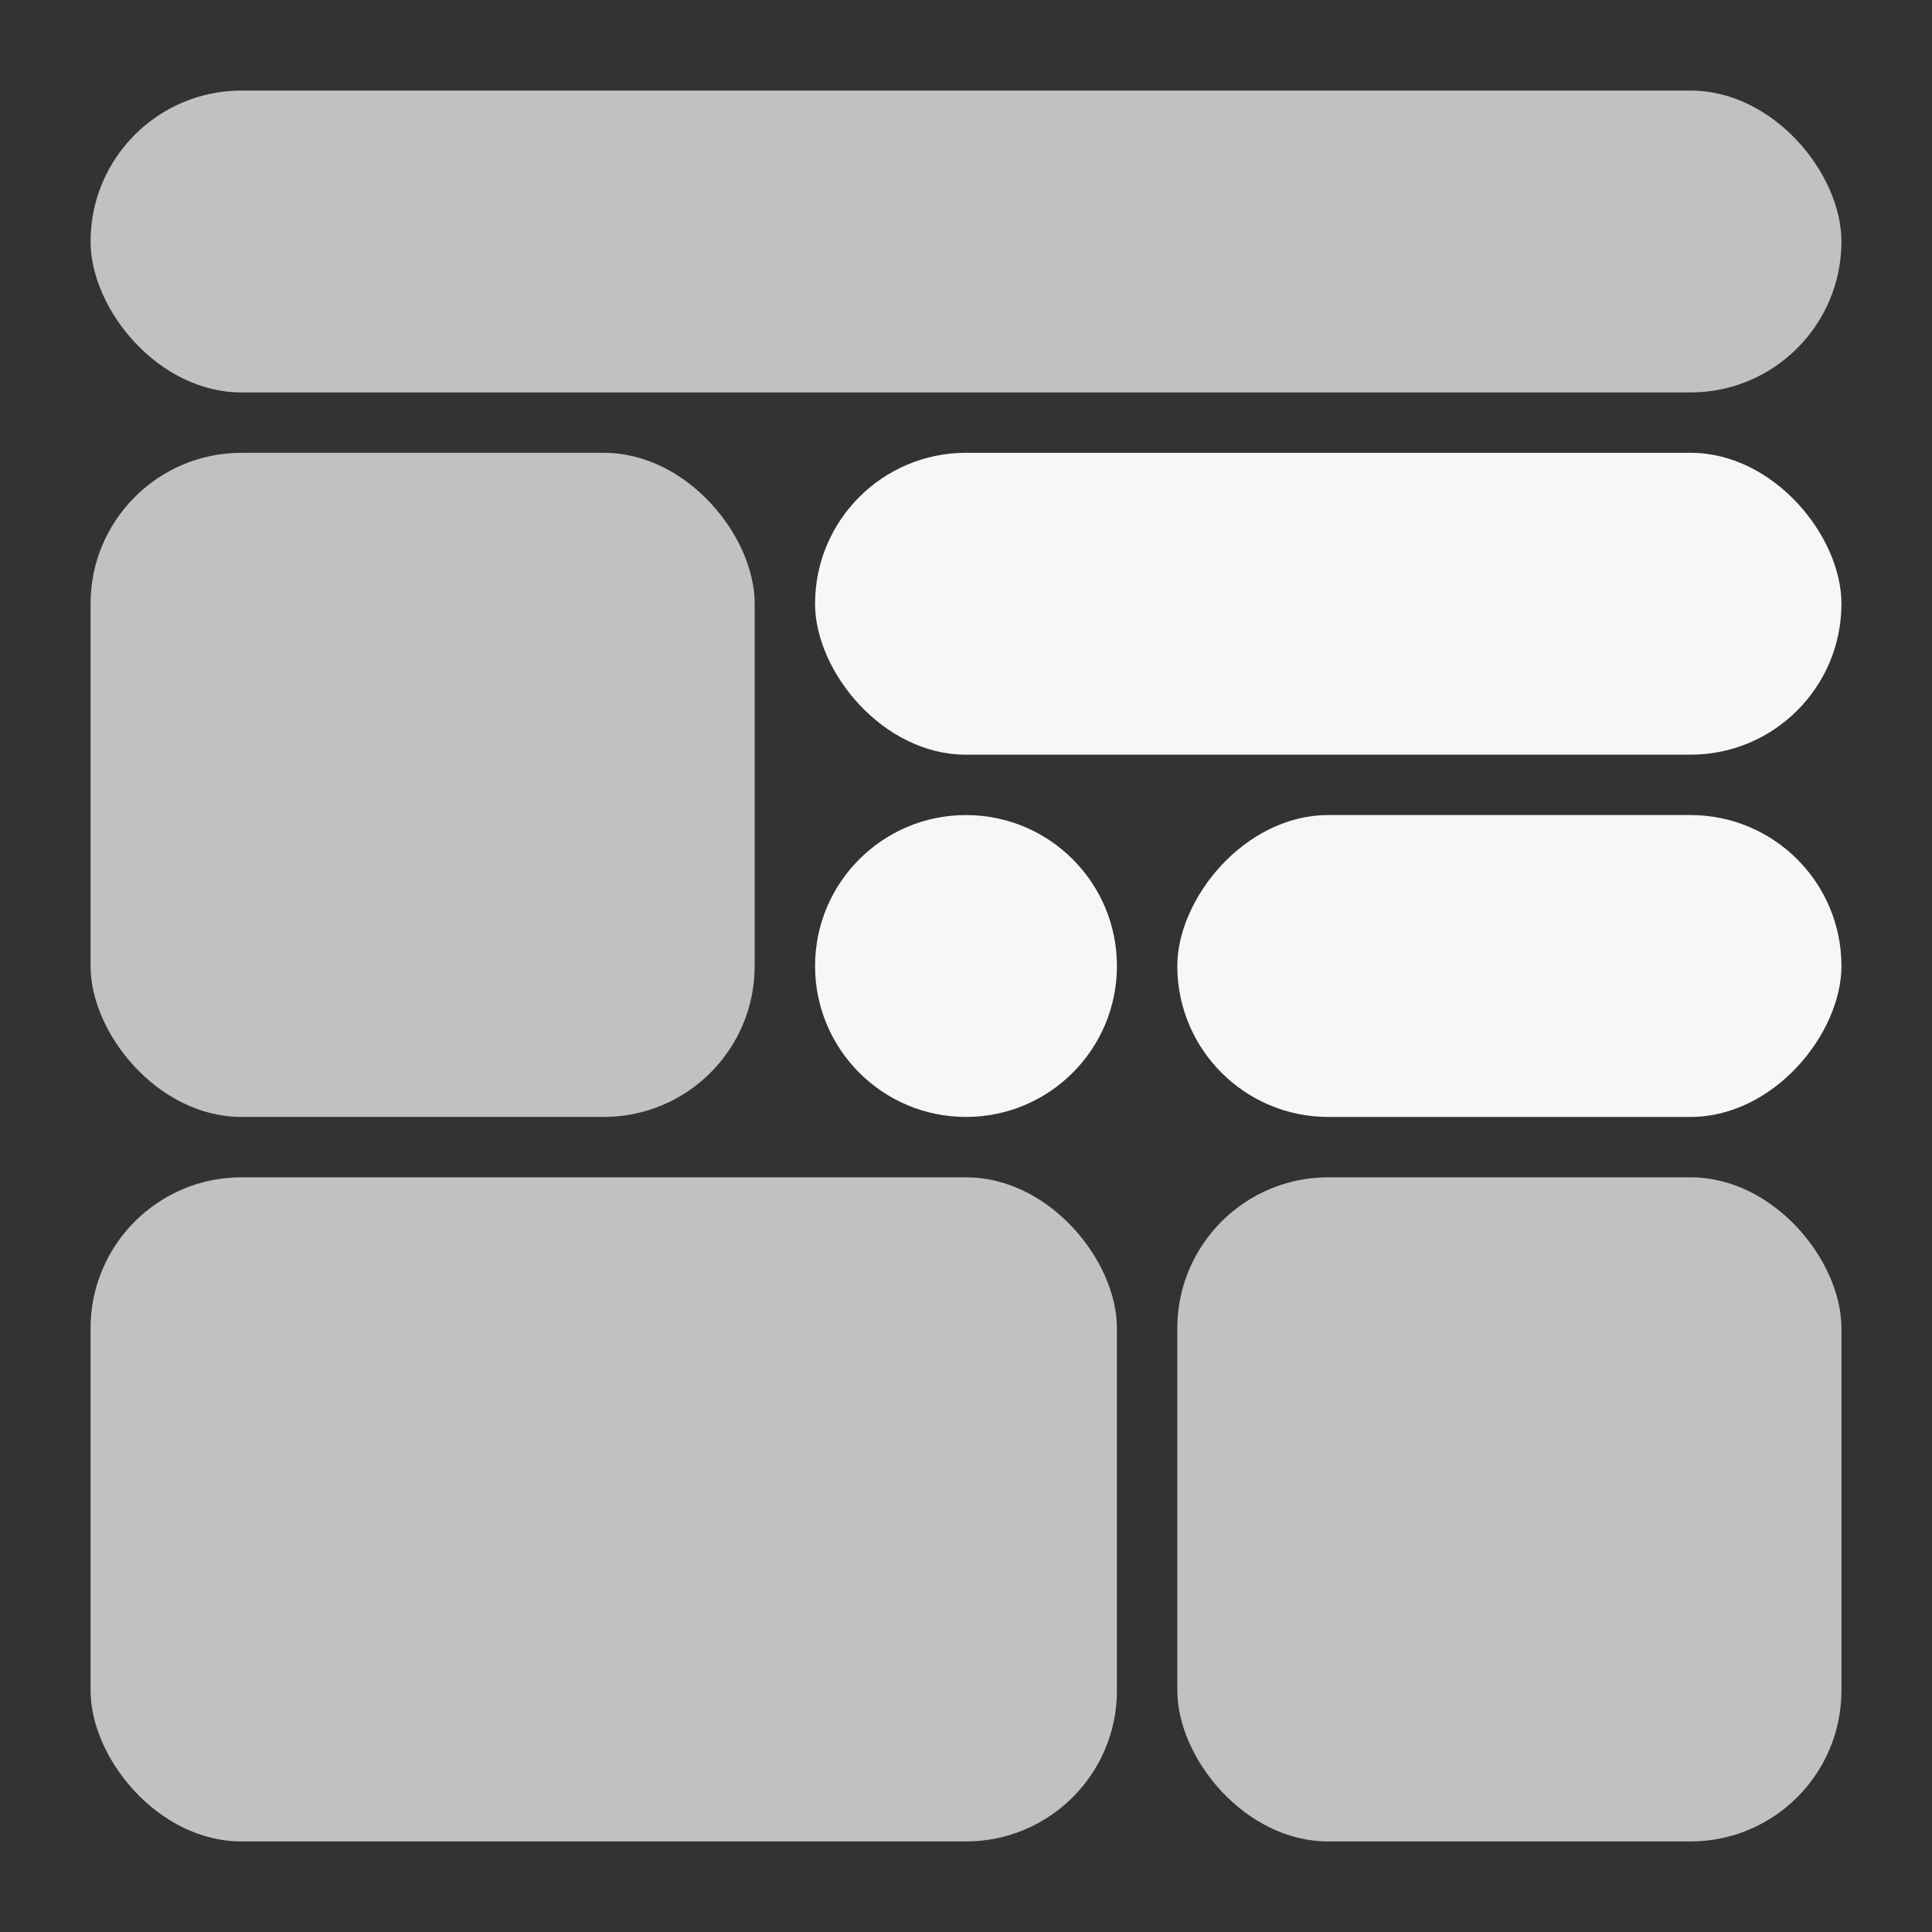
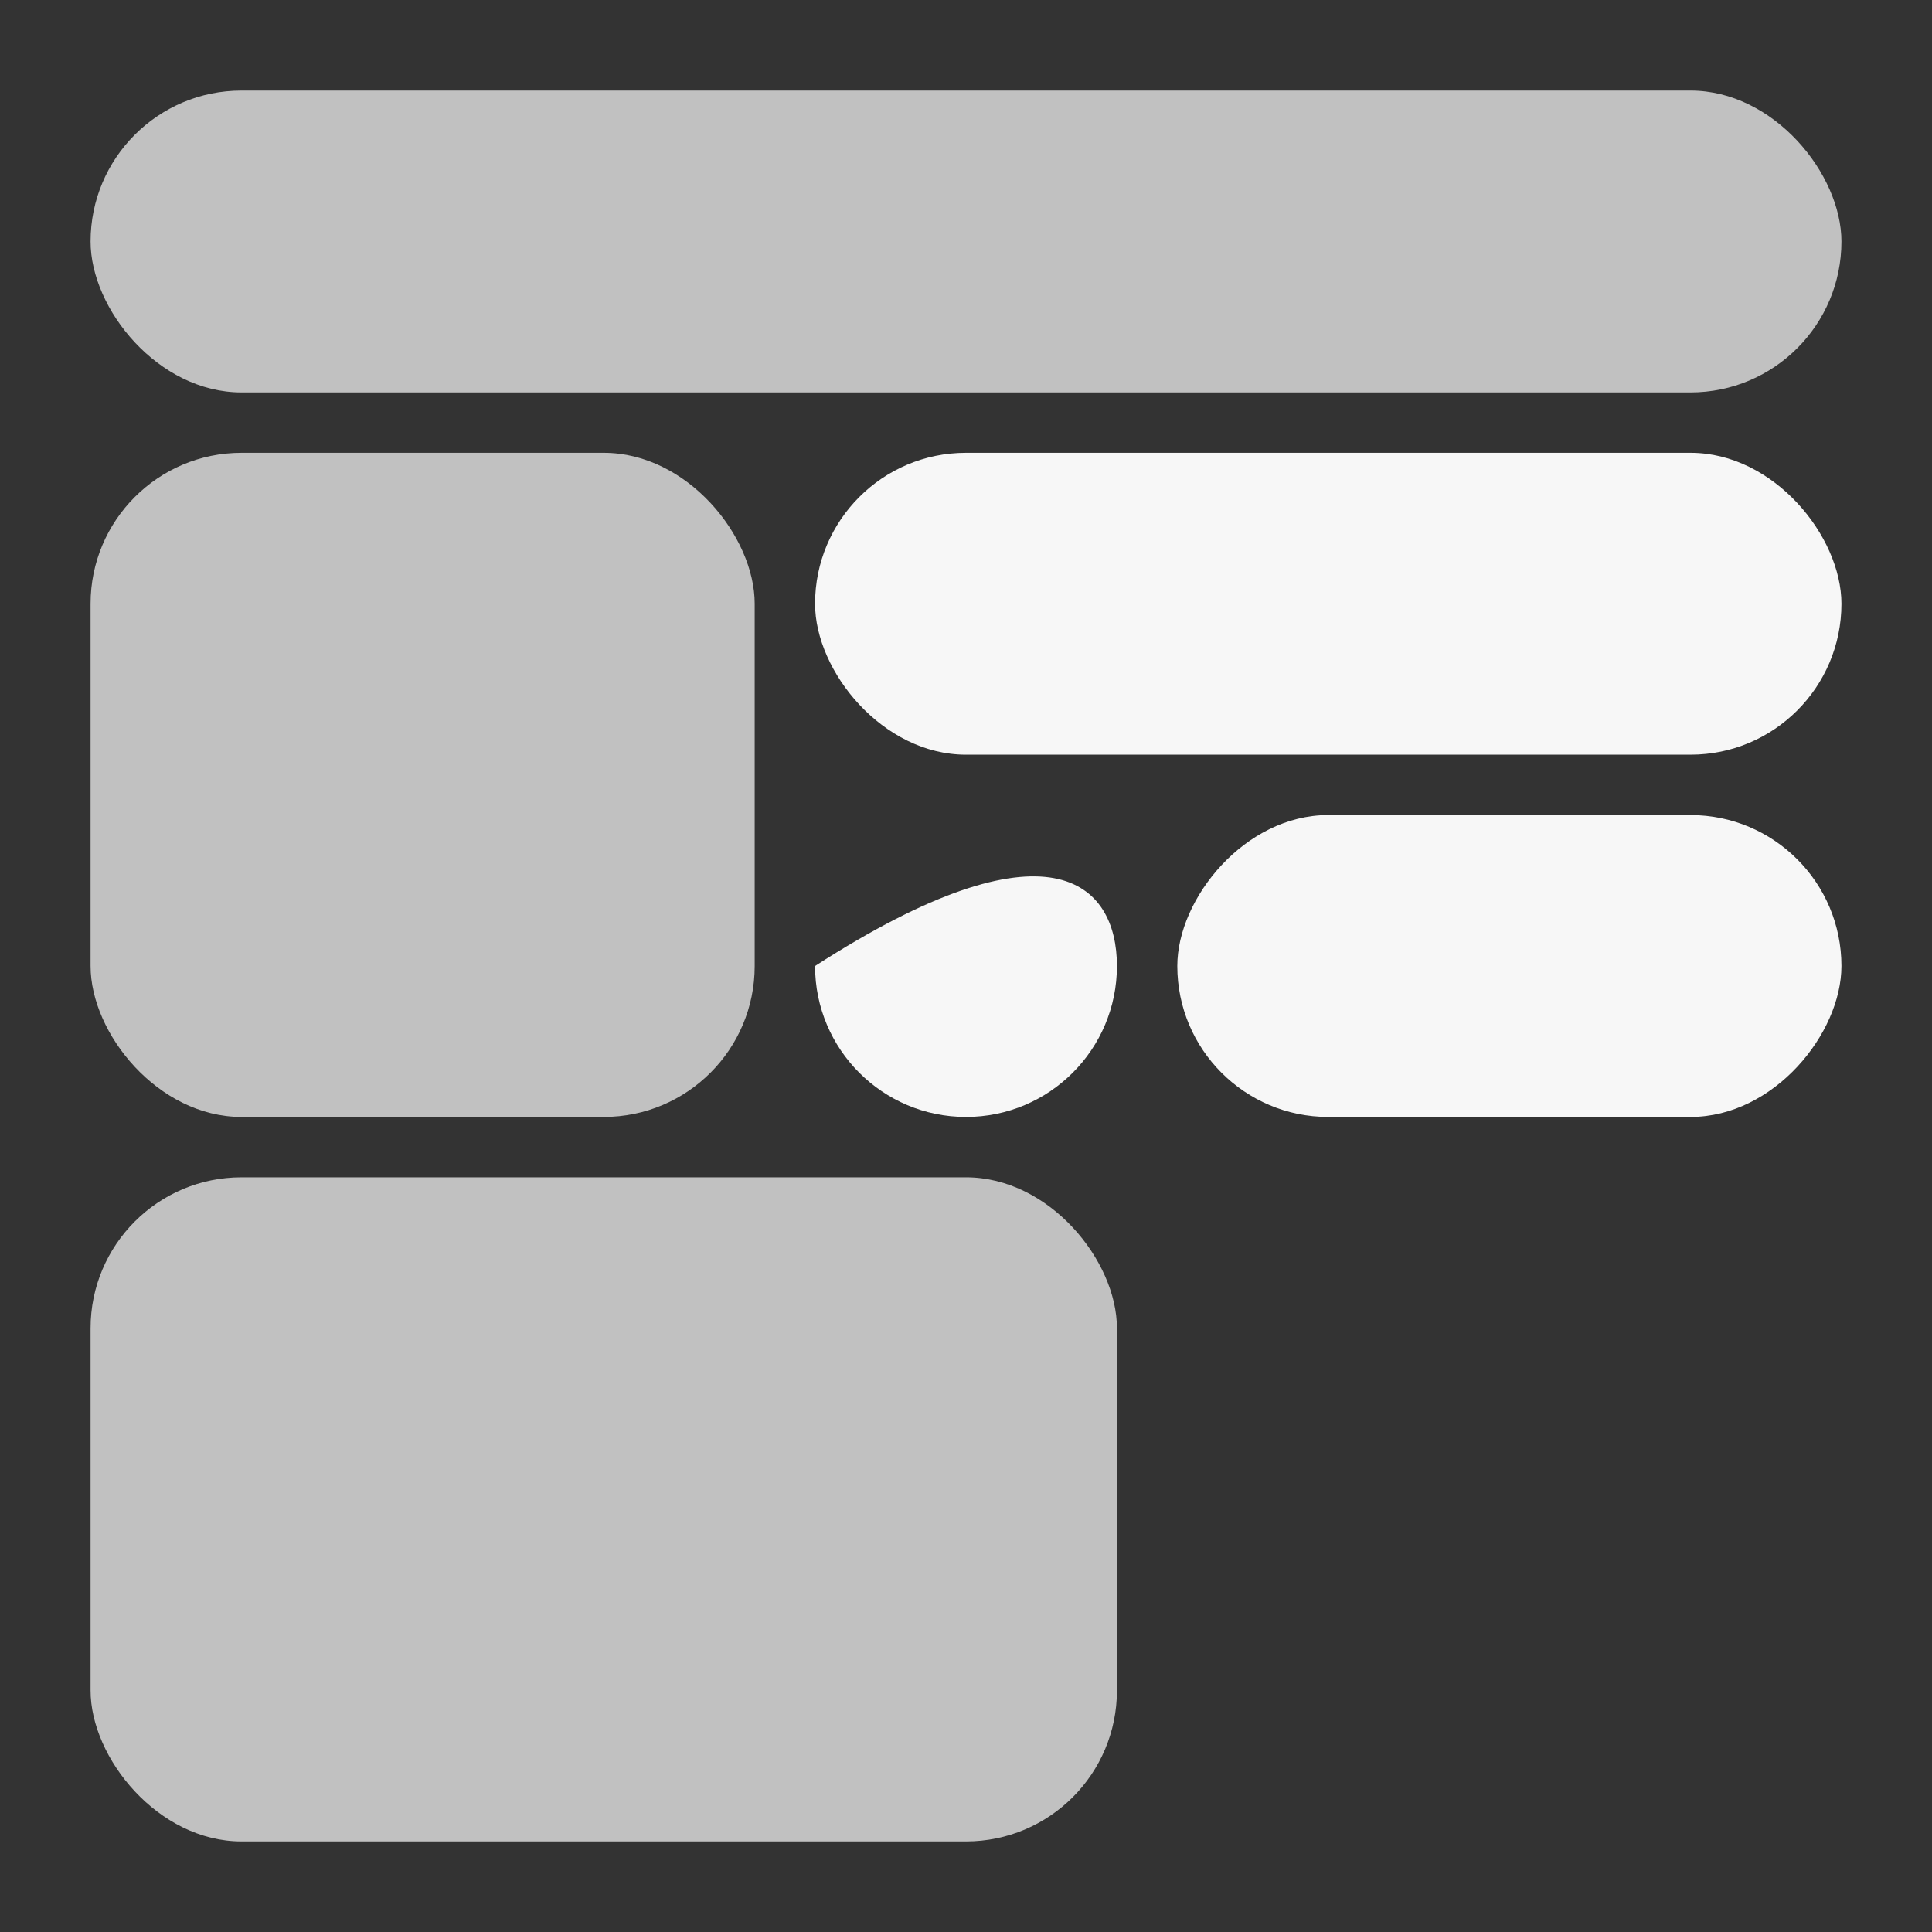
<svg xmlns="http://www.w3.org/2000/svg" width="64" height="64" viewBox="0 0 64 64" fill="none">
  <rect x="0" y="0" width="64" height="64" fill="#333333" stroke="none" />
  <rect x="3" y="15" width="22" height="22" rx="5" fill="#C1C1C1" />
  <rect x="3" y="39" width="34" height="22" rx="5" fill="#C1C1C1" />
-   <rect x="39" y="39" width="22" height="22" rx="5" fill="#C1C1C1" />
  <rect width="22" height="10" rx="5" transform="matrix(-1 0 0 1 61 27)" fill="#F7F7F7" />
  <rect x="27" y="15" width="34" height="10" rx="5" fill="#F7F7F7" />
  <rect x="3" y="3" width="58" height="10" rx="5" fill="#C1C1C1" />
-   <path d="M37 32C37 34.761 34.761 37 32 37C29.239 37 27 34.761 27 32C27 29.239 29.239 27 32 27C34.761 27 37 29.239 37 32Z" fill="#F7F7F7" />
+   <path d="M37 32C37 34.761 34.761 37 32 37C29.239 37 27 34.761 27 32C34.761 27 37 29.239 37 32Z" fill="#F7F7F7" />
</svg>